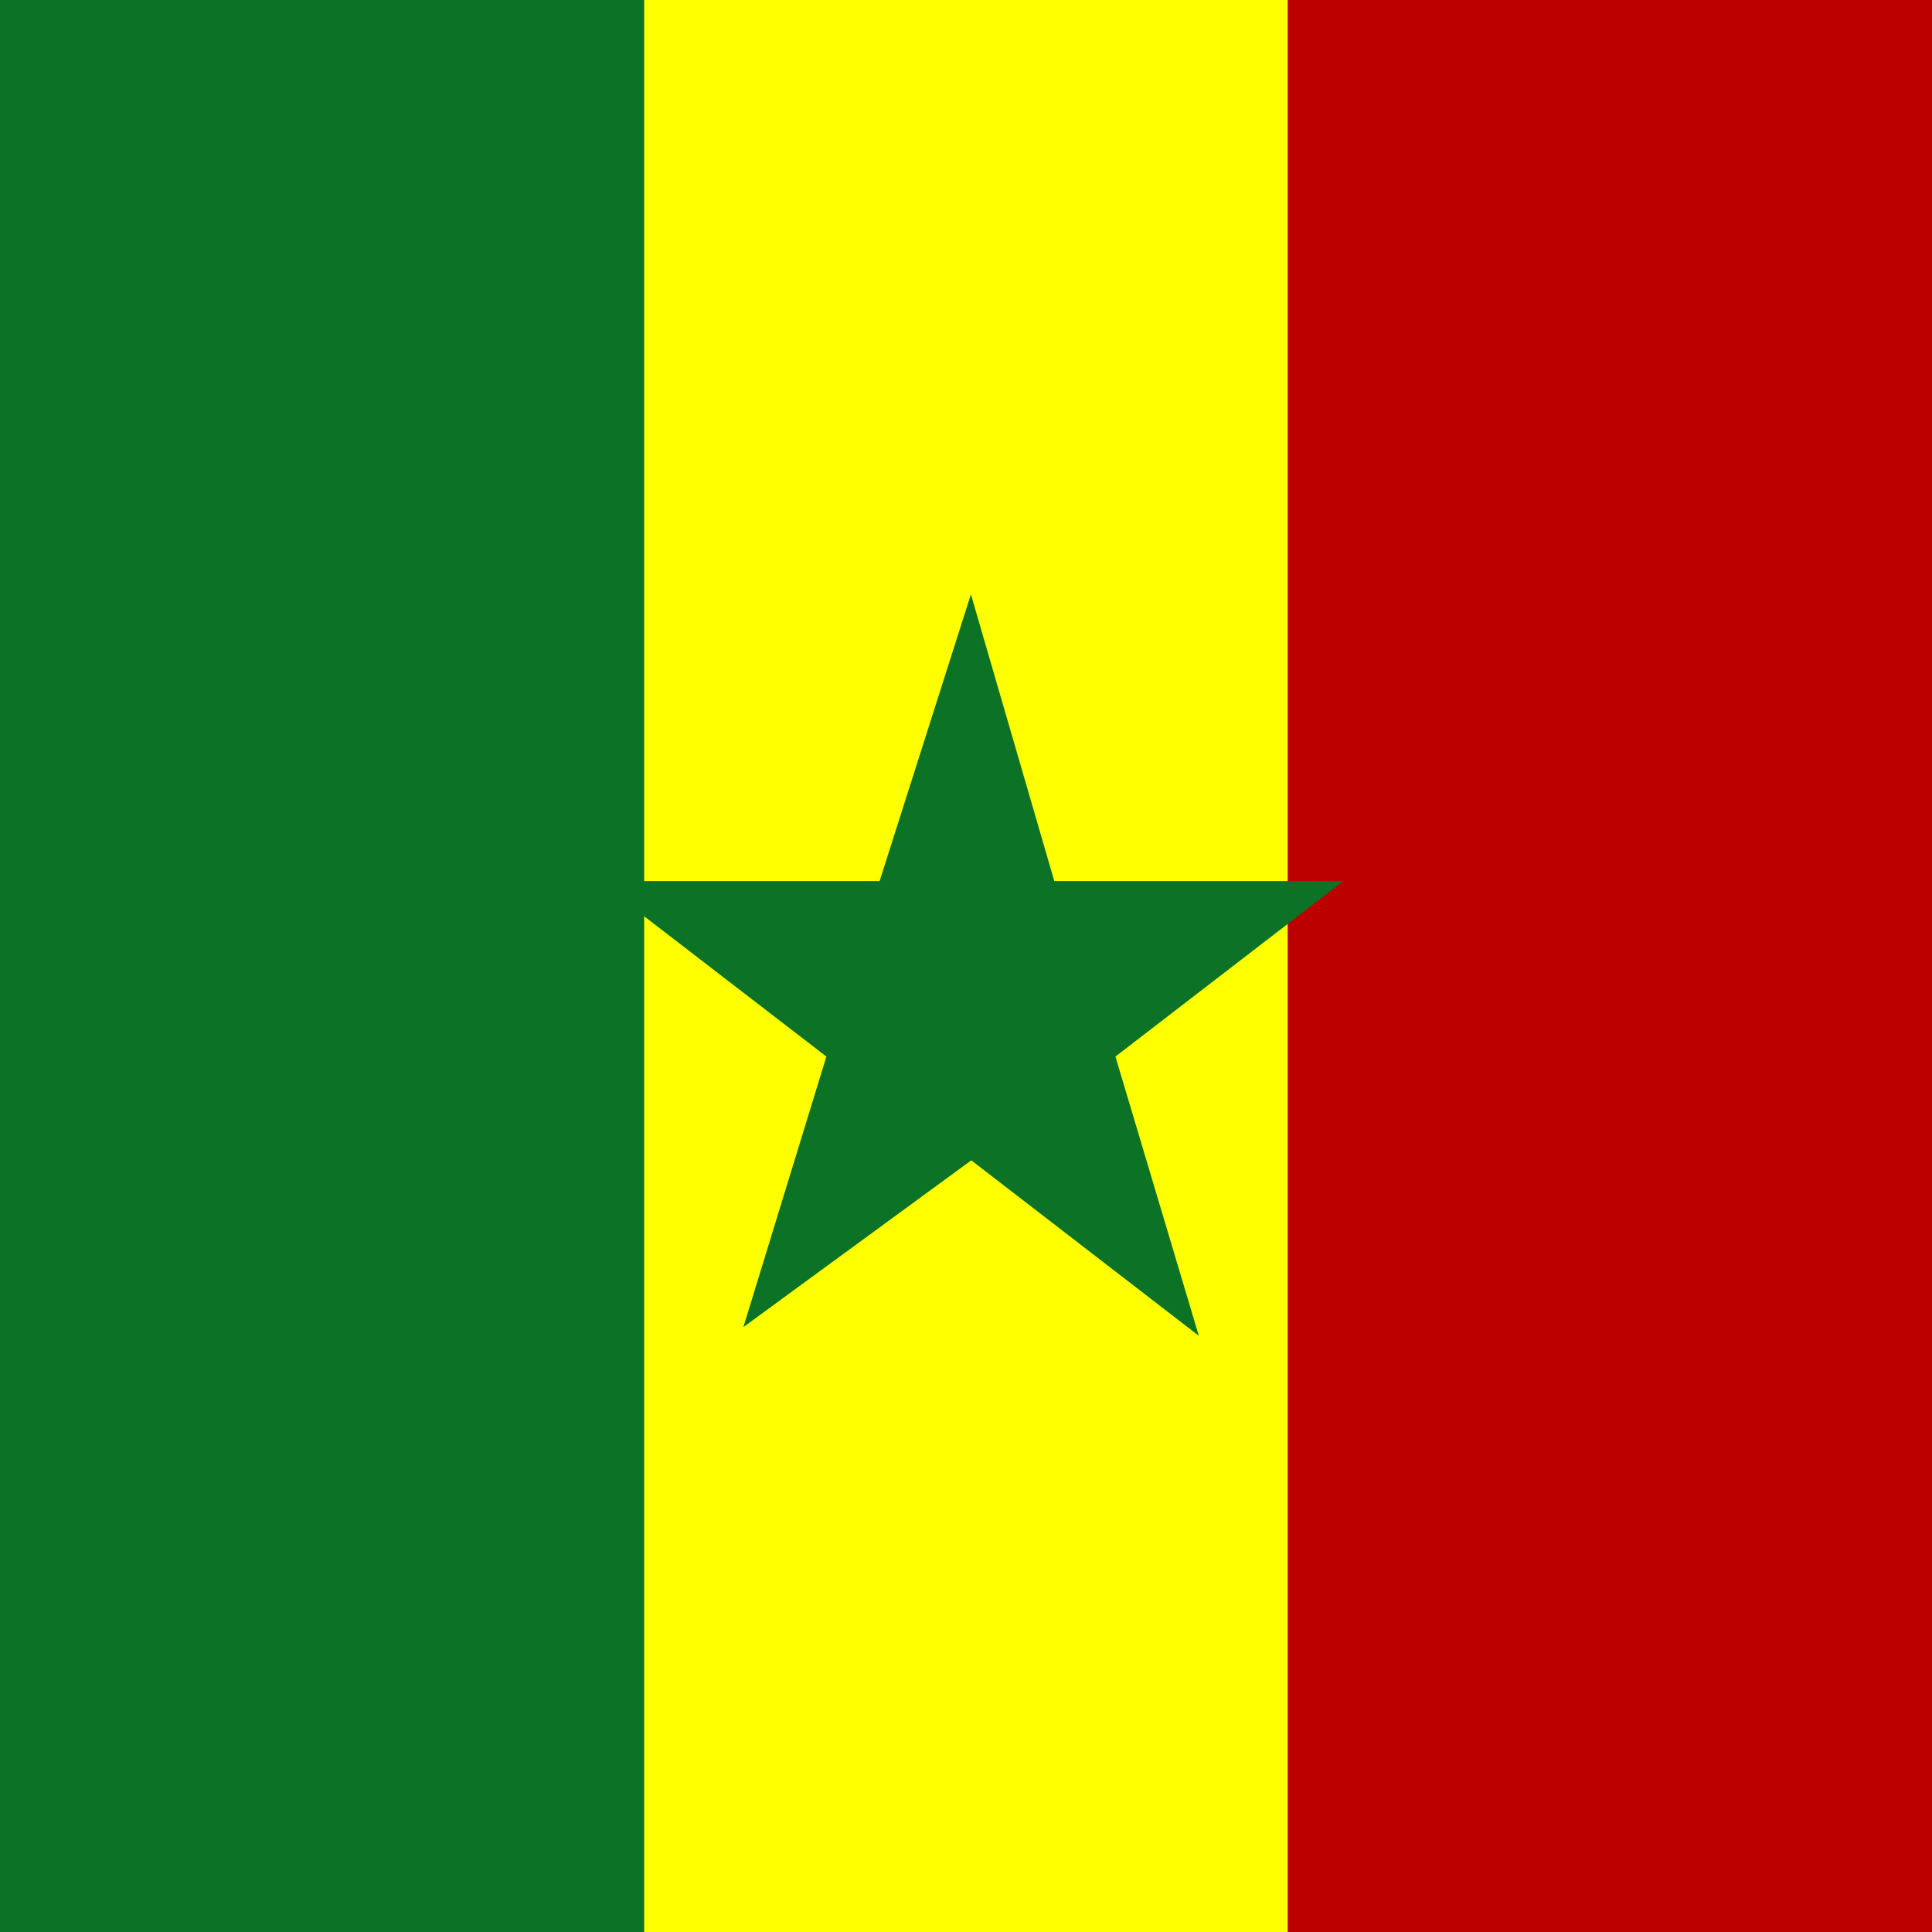
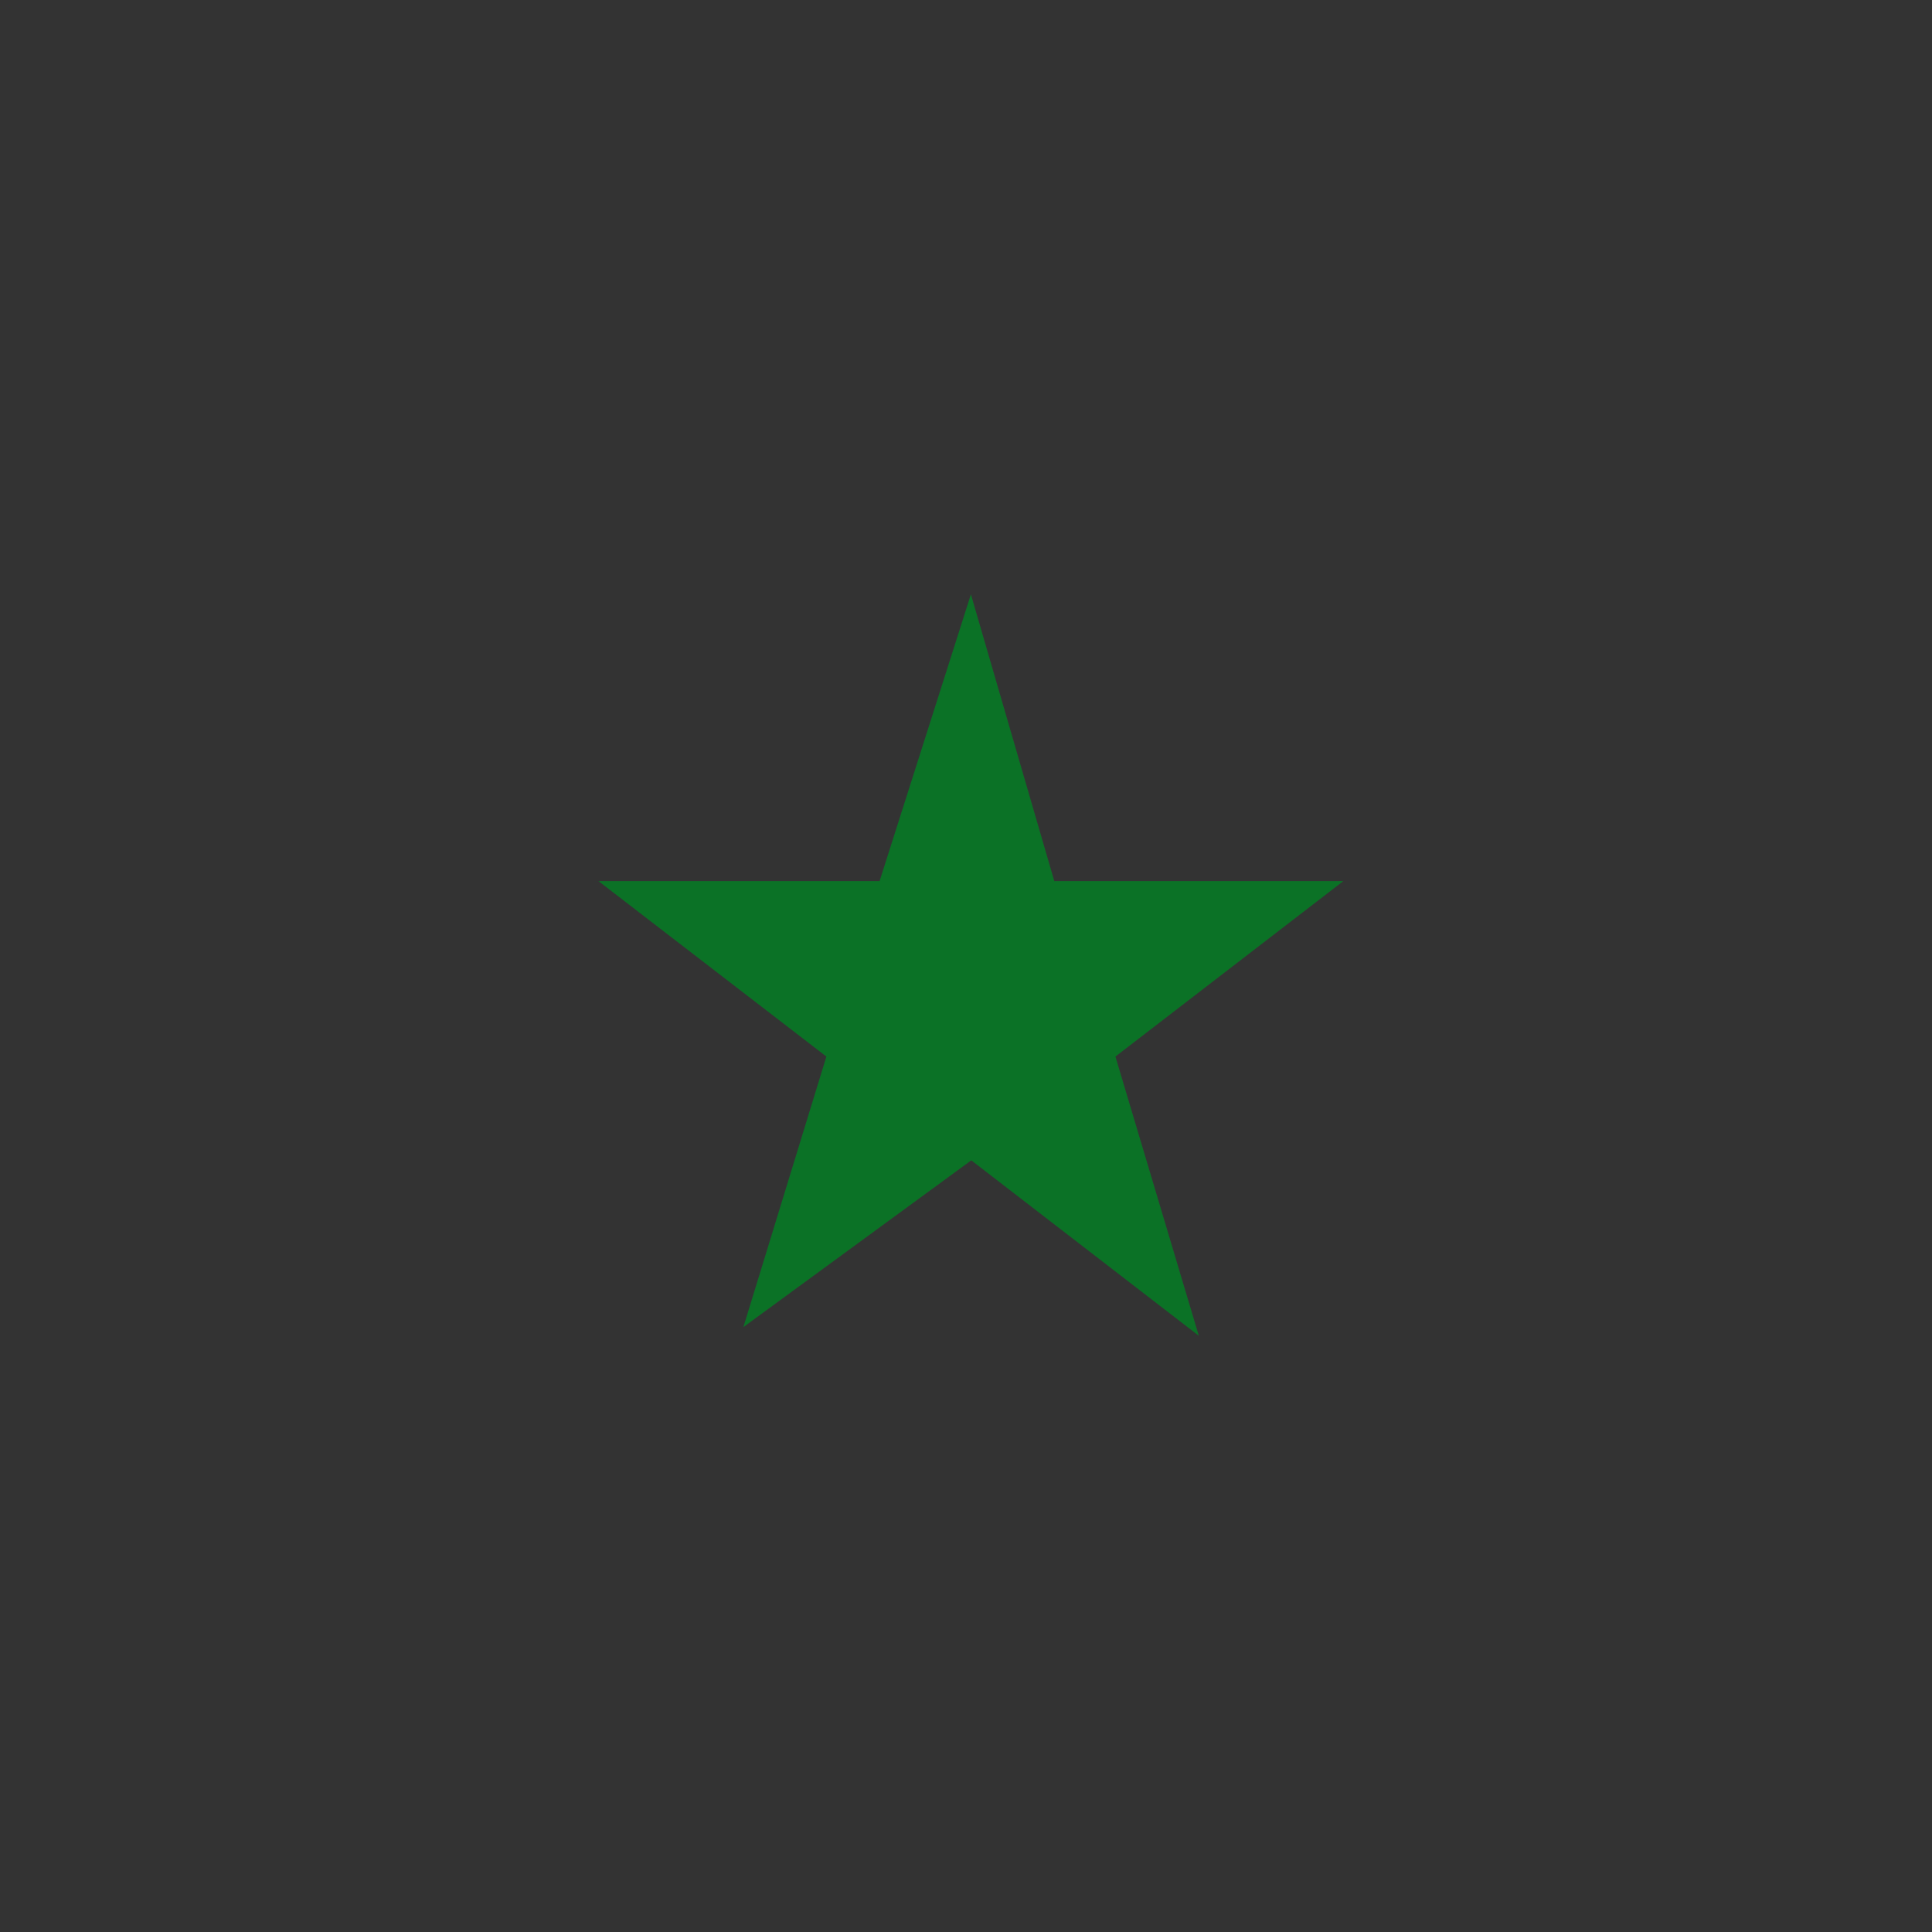
<svg xmlns="http://www.w3.org/2000/svg" id="flag-icons-sn" viewBox="0 0 512 512">
  <rect x="0" y="0" width="512" height="512" fill="#333333" stroke="none" />
  <g fill-rule="evenodd" stroke-width="1pt">
-     <path fill="#0b7226" d="M0 0h170.7v512H0z" />
-     <path fill="#ff0" d="M170.7 0h170.6v512H170.7z" />
-     <path fill="#bc0000" d="M341.3 0H512v512H341.3z" />
-   </g>
+     </g>
  <path fill="#0b7226" d="m197 351.7 22-71.7-60.4-46.5h74.5l24.2-76 22.1 76H356L295.6 280l22.1 74-60.3-46.5z" />
</svg>